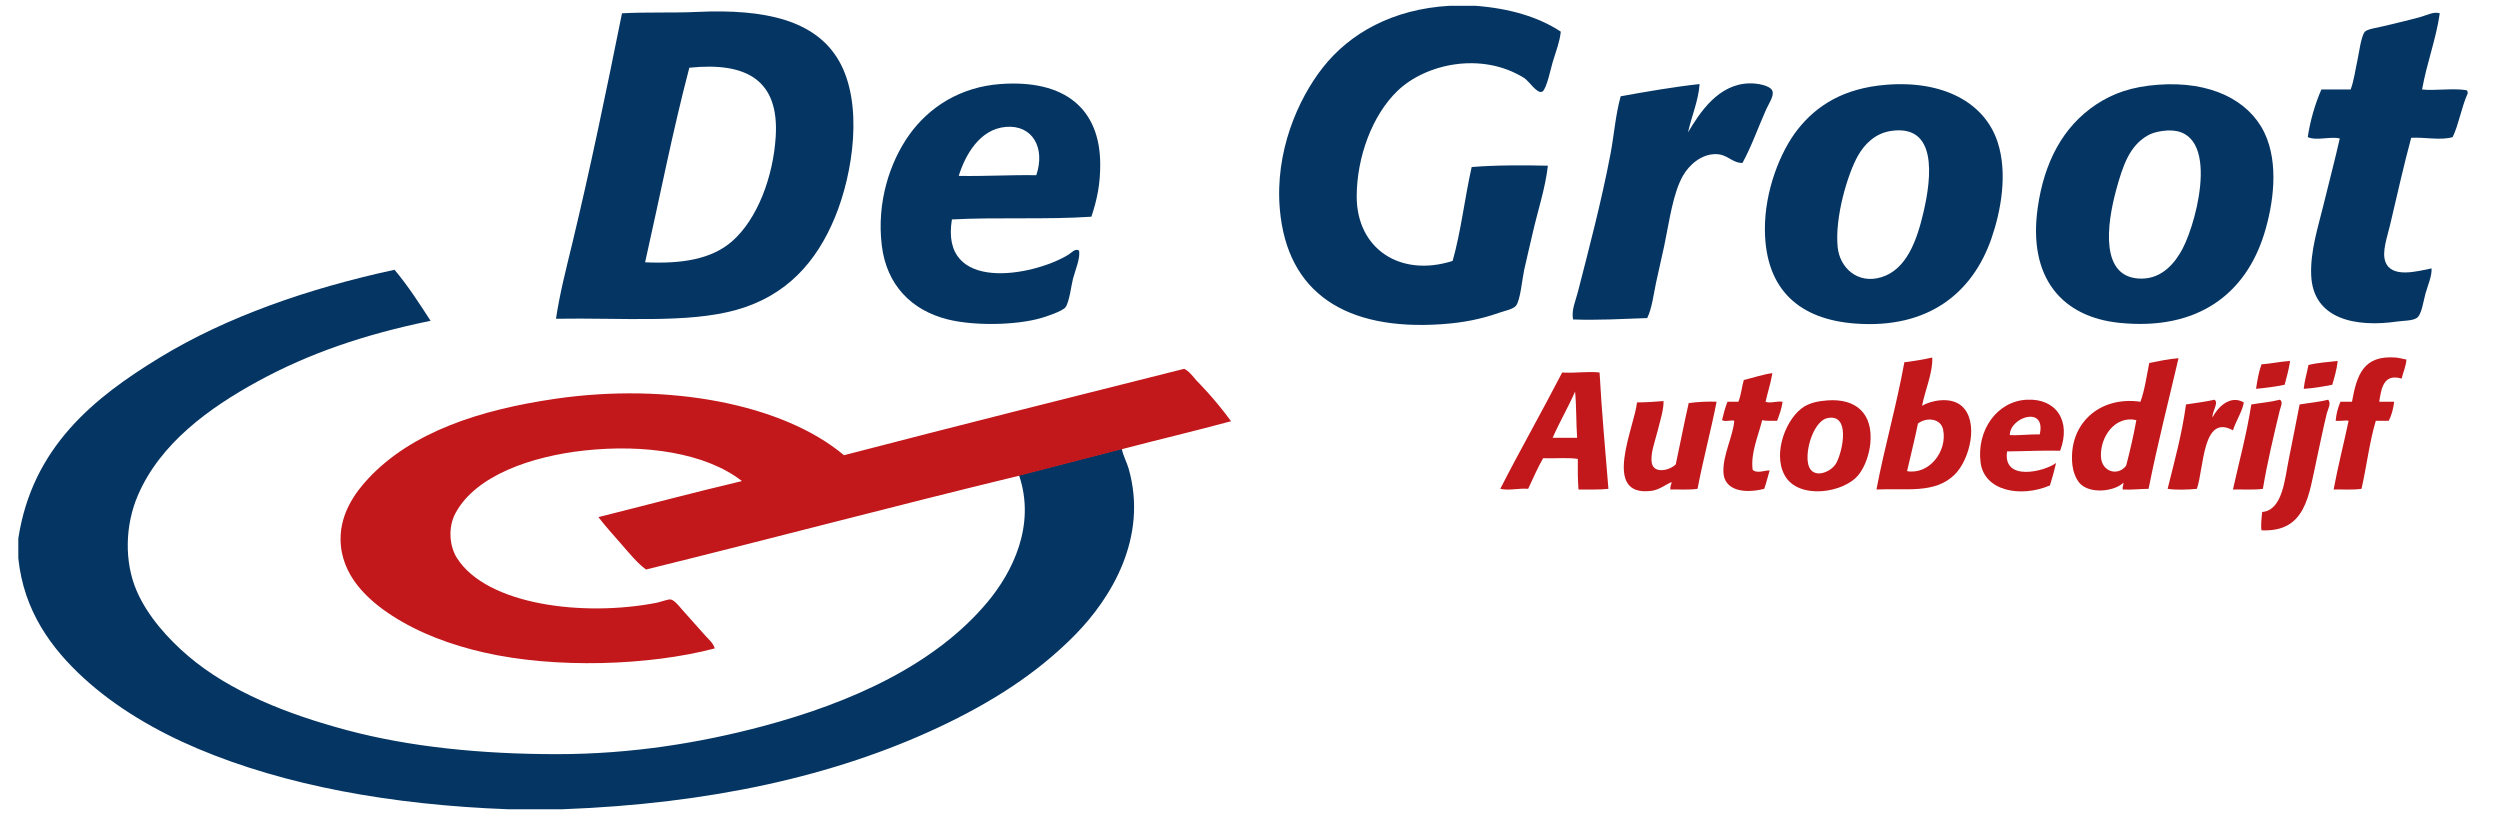
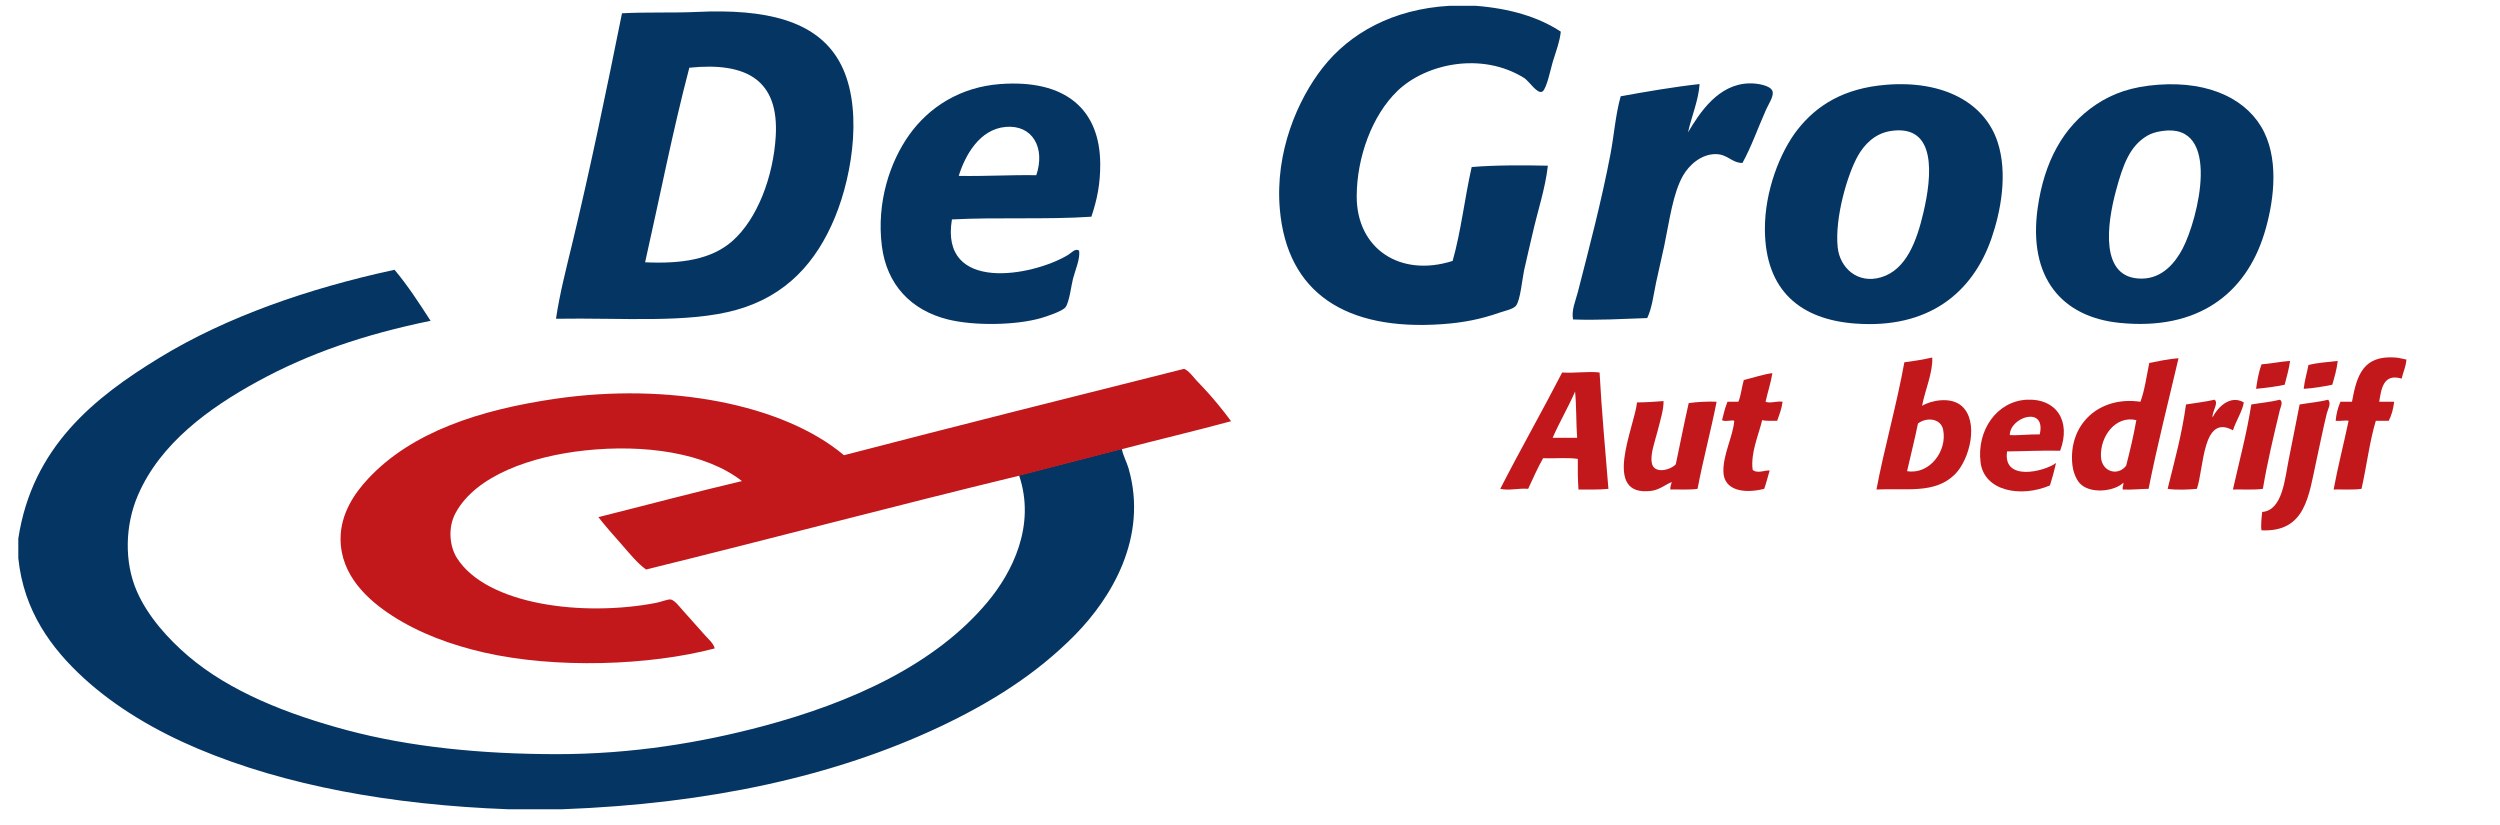
<svg xmlns="http://www.w3.org/2000/svg" version="1.1" id="Layer_1" x="0px" y="0px" width="881.956px" height="290.985px" viewBox="0 0 881.956 290.985" enable-background="new 0 0 881.956 290.985" xml:space="preserve">
  <g>
    <path fill-rule="evenodd" clip-rule="evenodd" fill="#053563" d="M395.74,158.291c0.46,2.486,1.747,4.688,2.399,6.959   c7.036,24.48-6.33,45.902-18.72,58.561c-13.622,13.916-29.969,24.148-48,32.641c-36.981,17.416-81.267,27.119-132.96,29.039   c-6.4,0-12.8,0-19.2,0c-41.313-1.529-78.726-8.396-109.44-21.359c-14.845-6.266-28.976-14.547-40.32-24.961   c-11.305-10.377-21.115-23.533-23.04-42.24c0-2.32,0-4.639,0-6.959c4.939-32.297,26.804-49.752,49.92-63.84   c23.536-14.345,52.313-24.361,82.8-30.96c4.684,5.556,8.698,11.781,12.72,18c-23.349,4.811-42.851,11.468-60.96,21.36   c-17.219,9.406-34.354,21.864-42.24,40.079c-4.667,10.779-4.85,23.732-0.48,33.842c3.917,9.059,11.231,17.07,18.24,23.039   c14.683,12.502,34.95,20.514,56.16,26.16c21.886,5.826,47.066,8.4,73.92,8.4c26.445,0,50.785-4.064,72.48-9.84   c31.438-8.369,61.006-21.77,79.439-43.92c8.602-10.336,17.07-26.852,11.04-44.641L395.74,158.291z" />
    <path fill-rule="evenodd" clip-rule="evenodd" fill="#C2181B" d="M359.667,167.793c-44.255,10.705-87.649,22.271-131.76,33.12   c-3.018-2.18-5.821-5.657-8.64-8.88c-2.879-3.291-5.865-6.599-8.16-9.6c16.888-4.231,33.555-8.685,50.64-12.721   c-12.774-9.986-34.357-13.079-55.44-10.8c-18.623,2.015-38.387,8.719-45.6,22.08c-2.824,5.23-2.042,11.853,0.48,15.84   c10.53,16.654,44.683,20.812,70.32,15.841c1.598-0.311,4.114-1.309,5.04-1.2c1.357,0.159,3.158,2.533,4.32,3.84   c3.039,3.418,5.264,5.903,7.92,8.88c1.307,1.465,2.948,2.795,3.359,4.56c-23.127,6.087-56.187,7.186-81.359,1.44   c-11.683-2.667-22.922-6.822-32.4-12.96c-8.494-5.501-18.225-14.169-18.24-27.12c-0.01-8.88,4.889-16.08,9.84-21.36   c15.301-16.315,39.084-24.164,66-28.08c39.697-5.775,80.172,1.781,101.76,19.92c39.802-10.36,79.917-20.402,120-30.48   c1.701,0.759,2.978,2.545,4.319,4.08c0.79,0.902,5.86,5.736,12.24,14.4c-12.648,3.432-25.666,6.493-38.399,9.84L359.667,167.793z" />
  </g>
  <g>
    <g>
      <path fill-rule="evenodd" clip-rule="evenodd" fill="#053563" d="M511.263,2.051c3.12,0,6.24,0,9.36,0    c12.095,0.945,22.134,3.946,30,9.12c-0.393,3.591-1.599,6.642-2.88,10.8c-0.584,1.896-2.113,9.419-3.601,10.32    c-1.8,1.091-4.657-3.67-6.479-4.8c-15.109-9.367-34.732-4.958-44.64,4.56c-8.972,8.618-14.371,23.438-14.4,37.2    c-0.04,18.483,15.316,28.711,33.84,22.8c2.947-10.333,4.269-22.292,6.72-33.12c8.253-0.71,18.541-0.657,26.88-0.48    c-0.902,8.121-3.605,15.886-5.52,24.48c-0.852,3.824-1.93,8.055-2.88,12.48c-0.667,3.104-1.309,10.62-2.88,12.48    c-1.033,1.223-3.946,1.763-5.76,2.4c-6.505,2.285-12.735,3.548-20.4,4.08c-33.731,2.339-54.547-10.918-57.12-40.56    c-1.754-20.207,6.336-38.718,15.12-49.92C476.222,11.65,491.398,3.216,511.263,2.051z" />
      <path fill-rule="evenodd" clip-rule="evenodd" fill="#053563" d="M196.144,112.451c1.325-8.944,3.611-17.724,5.76-26.64    c6.313-26.198,12-53.683,17.52-81.12c8.733-0.476,18.063-0.086,26.4-0.48c24.328-1.15,41.97,3.009,50.16,17.28    c8.594,14.975,5.08,39.401-1.44,55.2c-6.463,15.663-17.031,27.669-34.8,32.64C242.541,114.143,219.337,112.05,196.144,112.451z     M227.583,92.531c12.904,0.596,23.401-1.021,30.72-7.44c8.926-7.829,14.501-22.787,15.36-36.96    c1.201-19.813-10.155-26.332-30.48-24.24C237.331,46.118,232.748,69.615,227.583,92.531z" />
-       <path fill-rule="evenodd" clip-rule="evenodd" fill="#053563" d="M870.543,32.291c0,0.24,0,0.48,0,0.72    c-2.159,4.721-3.066,10.693-5.28,15.36c-4.184,1.243-9.854-0.021-14.64,0.24c-2.378,8.745-5.166,21.037-7.44,30.72    c-1.015,4.325-2.931,9.496-1.68,12.96c2.16,5.979,11.146,3.422,16.32,2.4c0.092,2.88-1.214,5.561-2.16,8.88    c-0.746,2.616-1.291,7.452-3.12,8.64c-1.52,0.987-4.895,0.931-6.72,1.2c-14.779,2.176-29.845-0.768-30.48-16.32    c-0.352-8.609,2.502-17.172,4.32-24.72c1.942-8.061,4.036-15.757,5.76-23.52c-3.211-0.82-8.274,0.911-11.28-0.48    c0.76-5.494,2.63-11.921,4.801-16.8c3.439,0,6.88,0,10.319,0c1.175-3.112,1.561-6.54,2.4-10.32    c0.505-2.274,1.288-8.627,2.64-10.08c0.851-0.914,4.568-1.464,6.48-1.92c5.062-1.208,9.093-2.135,13.439-3.36    c2.2-0.62,4.372-1.873,6.48-1.2c-1.229,8.854-4.602,17.637-6.24,26.88c4.504,0.502,10.815-0.544,15.6,0.24    C870.38,31.813,870.283,32.231,870.543,32.291z" />
      <path fill-rule="evenodd" clip-rule="evenodd" fill="#053563" d="M595.503,46.691c4.181-7.007,10.665-17.016,21.6-17.28    c3.017-0.073,7.397,0.759,8.16,2.64c0.703,1.732-1.333,4.631-2.16,6.48c-2.912,6.519-5.204,13.162-8.399,18.96    c-3.786-0.017-5.166-3.07-9.36-3.12c-5.214-0.062-9.456,3.89-11.52,7.44c-3.666,6.306-4.87,16.126-6.721,24.96    c-0.924,4.413-2.014,8.805-2.88,12.96c-0.942,4.523-1.439,8.985-3.12,12.48c-8.433,0.287-17.891,0.829-26.159,0.48    c-0.629-3.278,0.891-6.52,1.68-9.6c4.018-15.688,8.324-31.956,11.52-48.72c1.288-6.756,1.739-13.677,3.601-20.4    c8.928-1.634,19.035-3.362,27.84-4.32C599.225,35.386,596.743,41.04,595.503,46.691z" />
      <path fill-rule="evenodd" clip-rule="evenodd" fill="#053563" d="M335.823,77.411c-4.348,26.015,28.47,20.108,41.04,12.48    c1.156-0.701,2.493-2.459,3.84-1.44c0.349,2.939-1.177,6.263-2.16,9.84c-0.579,2.104-1.245,8.125-2.64,10.08    c-0.998,1.399-6.818,3.317-8.64,3.84c-8.915,2.562-23.562,2.798-32.88,0.48c-12.956-3.223-21.568-12.25-23.28-25.92    c-1.942-15.506,2.936-29.73,9.6-39.12c7.15-10.075,18.317-16.982,32.16-18c22.963-1.689,35.23,8.849,35.28,28.32    c0.018,6.92-1.069,12.333-3.12,18.48C369.37,77.518,351.707,76.574,335.823,77.411z M354.784,44.771    c-9.292,0.818-14.336,10.14-16.56,17.28c9.377,0.178,18.013-0.387,27.36-0.24C368.859,52.136,364.243,43.938,354.784,44.771z" />
      <path fill-rule="evenodd" clip-rule="evenodd" fill="#053563" d="M665.583,29.891c19.903-1.556,34.534,6.256,39.12,20.16    c3.666,11.116,1.169,24.474-2.16,34.08c-6.61,19.074-22.15,32.02-48.24,30c-19.003-1.471-31.547-11.466-31.68-33.12    c-0.084-13.692,5.444-27.542,11.52-35.28C640.756,37.309,650.259,31.089,665.583,29.891z M655.503,54.851    c-3.666,6.387-8.29,21.887-7.2,32.4c0.746,7.195,6.996,13.076,15.36,10.56c8.914-2.682,12.56-12.92,14.88-22.8    c2.995-12.753,4.92-31.322-11.52-28.8C661.351,47.081,657.695,51.033,655.503,54.851z" />
      <path fill-rule="evenodd" clip-rule="evenodd" fill="#053563" d="M761.343,29.891c18.573-1.373,31.919,5.483,37.44,16.8    c5.386,11.039,3.105,25.721,0,35.76c-6.516,21.061-23.304,34.301-51.12,31.44c-20.186-2.076-32.284-15.867-28.8-40.56    c2.265-16.053,8.887-28.686,20.64-36.48C745.375,32.957,751.927,30.587,761.343,29.891z M757.503,47.891    c-6.144,3.613-8.554,10.175-11.04,19.44c-3.084,11.495-5.965,31.068,9.12,30.96c7.251-0.052,11.787-5.583,14.4-10.56    c5.436-10.356,14.036-44.638-7.2-41.52C760.299,46.575,758.79,47.134,757.503,47.891z" />
      <path fill-rule="evenodd" clip-rule="evenodd" fill="#C2181B" d="M681.664,126.131c0.269,5.242-2.539,11.53-3.601,17.04    c3.155-1.934,10.078-3.312,13.921,0c6.314,5.442,2.924,19.021-2.4,24.24c-7.068,6.928-17.043,4.749-27.6,5.279    c2.728-14.553,7.077-29.562,9.84-44.88C675.239,127.386,678.519,126.827,681.664,126.131z M685.503,151.57    c-0.802-3.958-5.785-4.528-8.88-2.159c-1.151,5.729-2.581,11.179-3.84,16.8C680.552,167.566,687.057,159.237,685.503,151.57z" />
      <path fill-rule="evenodd" clip-rule="evenodd" fill="#C2181B" d="M848.944,126.851c-0.205,2.595-1.17,4.431-1.681,6.72    c-6.482-1.941-7.174,3.604-7.92,8.16c1.76,0,3.521,0,5.28,0c-0.317,2.563-0.929,4.832-1.92,6.72c-1.521,0-3.04,0-4.561,0    c-2.235,7.443-3.246,16.113-5.039,24c-2.928,0.433-6.551,0.17-9.841,0.239c1.539-8.301,3.58-16.1,5.28-24.239    c-0.849-0.282-3.006,0.188-4.56,0c0.214-2.586,0.85-4.751,1.68-6.72c1.36,0,2.72,0,4.08,0c1.684-9.344,3.928-16.468,15.36-15.6    C846.443,126.232,847.377,126.562,848.944,126.851z" />
      <path fill-rule="evenodd" clip-rule="evenodd" fill="#C2181B" d="M768.543,126.371c-3.559,15.322-7.439,30.321-10.56,46.081    c-3.102,0.019-5.841,0.399-9.12,0.239c-0.188-1.067,0.319-1.44,0.24-2.399c-3.227,3.128-11.805,4.062-15.36,0.24    c-1.548-1.664-2.426-4.508-2.64-6.48c-1.553-14.292,9.362-24.439,24-22.32c1.526-4.073,2.167-9.033,3.119-13.68    C761.582,127.409,764.821,126.647,768.543,126.371z M741.183,161.171c0.284,5.318,5.981,6.933,8.88,3.12    c1.362-5.199,2.606-10.514,3.601-16.08C746.208,146.477,740.807,154.106,741.183,161.171z" />
      <path fill-rule="evenodd" clip-rule="evenodd" fill="#C2181B" d="M807.904,127.331c-0.42,3.021-1.219,5.662-1.92,8.4    c-3.167,0.673-6.577,1.103-10.08,1.44c0.445-3.074,0.961-6.079,1.92-8.64C801.329,128.276,804.375,127.563,807.904,127.331z" />
      <path fill-rule="evenodd" clip-rule="evenodd" fill="#C2181B" d="M824.704,127.331c-0.339,3.102-1.149,5.73-1.92,8.4    c-3.219,0.621-6.451,1.229-10.08,1.44c0.33-3.03,1.137-5.583,1.68-8.4C817.485,127.952,821.205,127.751,824.704,127.331z" />
      <path fill-rule="evenodd" clip-rule="evenodd" fill="#C2181B" d="M564.303,131.411c0.749,13.971,2.029,27.412,3.12,41.041    c-3.231,0.368-6.987,0.212-10.56,0.239c-0.247-3.434-0.288-7.072-0.24-10.8c-3.607-0.553-8.234-0.085-12.24-0.24    c-1.964,3.396-3.557,7.164-5.28,10.801c-3.437-0.302-6.772,0.726-9.84,0c7.097-13.864,14.711-27.21,21.84-41.041    C555.661,131.703,560.344,130.925,564.303,131.411z M547.744,154.451c2.88,0,5.76,0,8.64,0c-0.377-5.303-0.229-11.132-0.72-16.32    C553.21,143.758,550.197,148.824,547.744,154.451z" />
      <path fill-rule="evenodd" clip-rule="evenodd" fill="#C2181B" d="M622.864,141.731c1.739,0.695,3.816-0.34,6,0    c-0.33,2.55-1.162,4.598-1.92,6.72c-1.795-0.046-3.836,0.155-5.28-0.24c-1.299,5.396-4.144,11.62-3.36,17.52    c1.504,1.492,4.59,0.077,6,0.24c-0.659,2.141-1.171,4.43-1.92,6.48c-7.11,1.803-14.218,0.607-14.399-6    c-0.168-6.077,3.359-12.424,3.84-18c-0.72-0.412-3.285,0.467-4.32-0.24c0.558-2.243,1.098-4.503,1.92-6.48c1.28,0,2.561,0,3.84,0    c0.953-2.247,1.185-5.216,1.92-7.68c3.254-0.748,7.175-2.105,10.08-2.4C624.683,135.23,623.612,138.319,622.864,141.731z" />
-       <path fill-rule="evenodd" clip-rule="evenodd" fill="#C2181B" d="M644.704,141.251c10.015-0.733,16.104,4.556,15.12,15.12    c-0.339,3.631-1.747,8.052-4.08,11.04c-5.161,6.608-21.393,8.993-26.16,0.239c-4.408-8.093,0.849-20.594,6.96-24.24    C638.787,142.073,641.374,141.495,644.704,141.251z M637.744,162.851c0.772,6.771,8.14,4.058,10.08,0.48    c2.297-4.235,5.046-17.494-3.12-15.84C640.332,148.376,637.101,157.226,637.744,162.851z" />
      <path fill-rule="evenodd" clip-rule="evenodd" fill="#C2181B" d="M726.784,159.011c-6.464-0.144-12.461,0.18-18.721,0.24    c-1.604,10.717,13.117,7.174,17.28,4.08c-0.628,2.732-1.357,5.362-2.16,7.92c-10.357,4.425-23.227,1.985-24.479-8.16    c-1.39-11.246,5.719-21.549,16.32-22.08C725.333,140.494,730.766,148.433,726.784,159.011z M709.024,153.491    c3.786,0.186,6.853-0.348,10.56-0.24C721.935,142.972,709.014,147.1,709.024,153.491z" />
      <path fill-rule="evenodd" clip-rule="evenodd" fill="#C2181B" d="M781.263,141.011c1.55,1.182-0.902,4.079-0.72,6.24    c1.688-3.409,6.169-8.133,11.04-5.28c-0.504,3.107-2.77,6.502-3.84,9.84c-10.781-5.961-10.192,13.268-12.72,20.641    c-3.001,0.294-7.351,0.47-10.32,0c2.387-9.693,5.036-19.124,6.479-29.76C774.552,142.14,778.081,141.748,781.263,141.011z" />
      <path fill-rule="evenodd" clip-rule="evenodd" fill="#C2181B" d="M804.303,141.011c1.25,0.746,0.235,2.628,0,3.6    c-2.088,8.629-4.456,18.616-6,27.841c-3.152,0.446-7.04,0.16-10.56,0.239c2.214-9.945,4.835-19.484,6.479-30    C797.579,142.125,801.18,141.807,804.303,141.011z" />
      <path fill-rule="evenodd" clip-rule="evenodd" fill="#C2181B" d="M821.343,141.011c1.176,1.35-0.101,3.274-0.479,4.8    c-1.286,5.18-2.349,10.648-3.601,16.32c-2.805,12.708-3.754,25.652-19.439,24.96c-0.317-1.64,0.036-4.572,0.239-6.48    c7.26-0.565,8.007-11.907,9.36-18.479c1.506-7.312,2.687-13.755,3.84-19.44C814.619,142.125,818.22,141.807,821.343,141.011z" />
      <path fill-rule="evenodd" clip-rule="evenodd" fill="#C2181B" d="M586.864,141.491c0.082,3.054-1.164,6.81-2.16,10.8    c-0.894,3.575-2.675,8.13-1.92,11.279c0.867,3.618,6.302,2.388,8.399,0.24c1.547-7.173,2.93-14.511,4.561-21.6    c2.857-0.437,7.181-0.64,9.84-0.48c-2.045,10.435-4.731,20.228-6.72,30.72c-2.854,0.427-6.387,0.173-9.601,0.239    c-0.101-1.141,0.35-1.73,0.48-2.64c-2.077,0.837-4.272,2.75-7.2,3.12c-17.754,2.246-5.873-22.64-5.04-31.2    C580.75,141.937,583.834,141.742,586.864,141.491z" />
    </g>
  </g>
</svg>